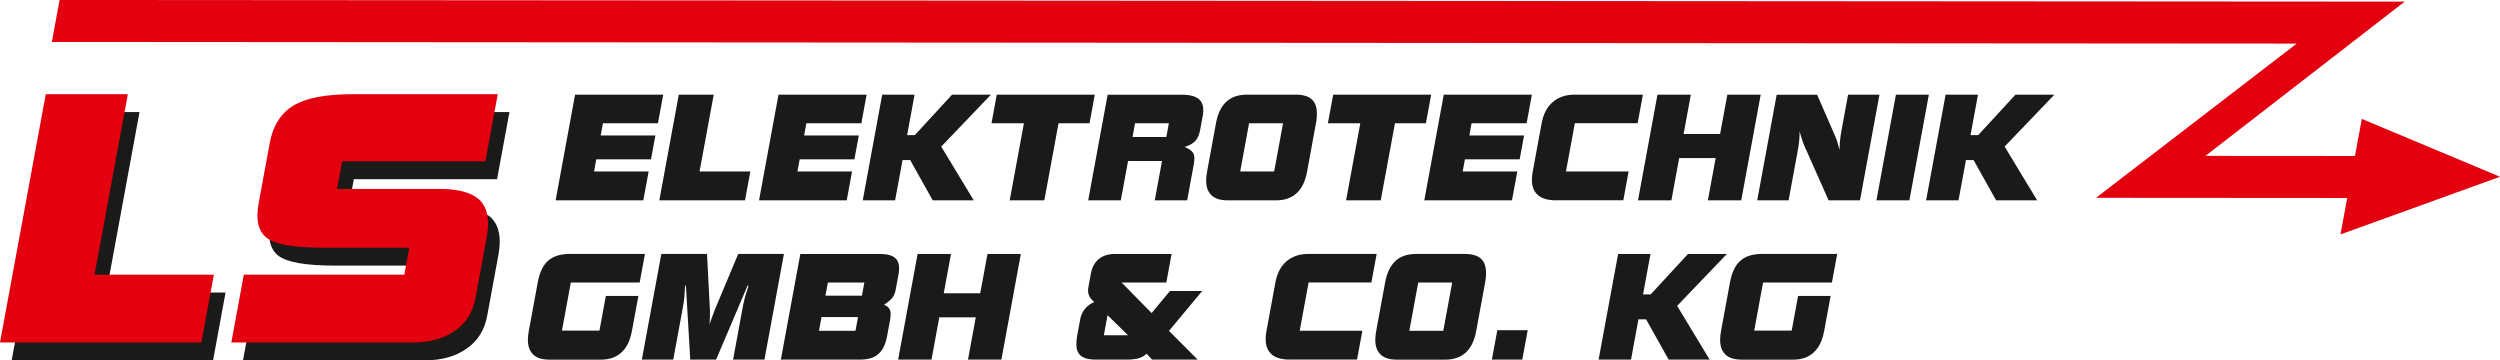
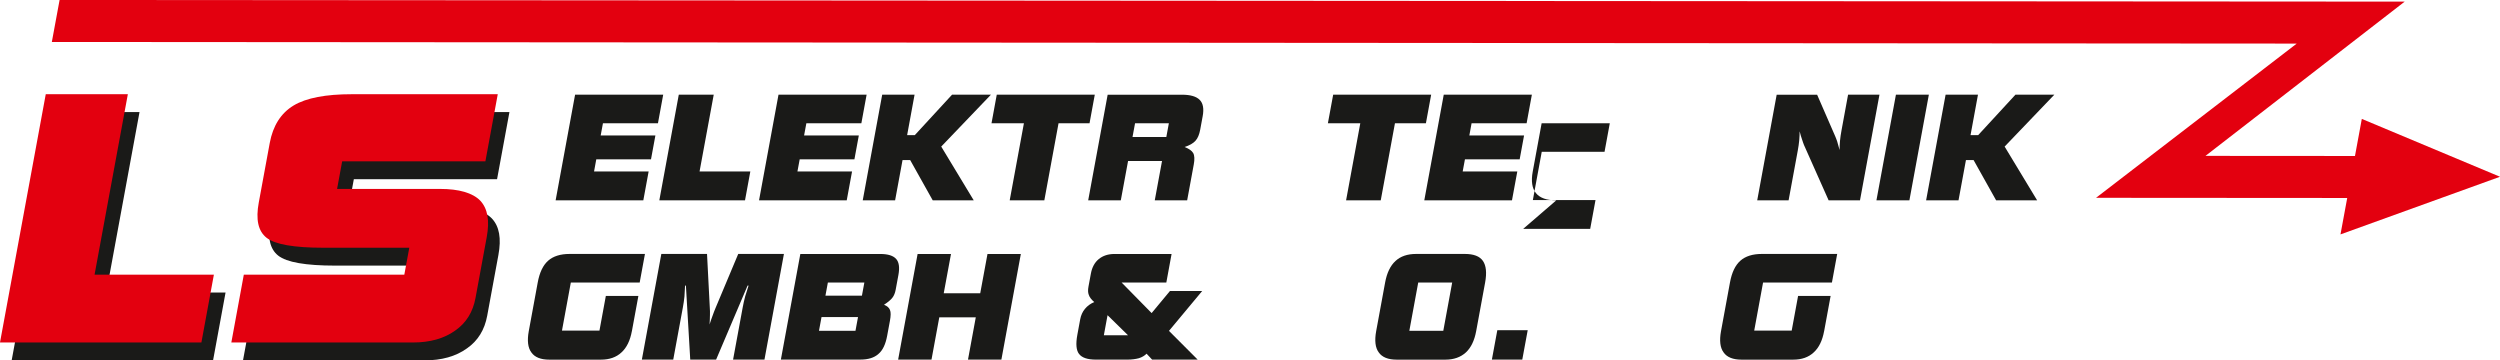
<svg xmlns="http://www.w3.org/2000/svg" id="Ebene_1" width="709.02" height="102.19" viewBox="0 0 709.02 102.19">
  <defs>
    <style>.cls-1{fill:#1a1a18;}.cls-1,.cls-2{fill-rule:evenodd;}.cls-2{fill:#e3000f;}</style>
  </defs>
  <polygon class="cls-1" points="3.31 102.19 16.29 31.78 39.57 31.78 30.14 82.96 63.97 82.96 60.43 102.19 3.31 102.19" />
  <path class="cls-1" d="M68.92,102.19l3.54-19.23h45.52l1.41-7.63h-24.32c-8.39,0-13.78-.94-16.16-2.83-2.39-1.89-3.1-5.18-2.21-9.99l3.11-16.87c.9-4.9,3.17-8.48,6.77-10.65,3.6-2.17,9.17-3.2,16.52-3.2h41.38l-3.51,19.04h-40.62l-1.44,7.82h29.22c5.37,0,9.22,1.13,11.36,3.3,2.13,2.26,2.73,5.66,1.86,10.37l-3.18,17.25c-.73,3.96-2.62,7.07-5.75,9.24-3.15,2.26-7.13,3.39-12.03,3.39h-51.46Z" />
  <polygon class="cls-2" points="0 97.12 12.98 26.71 36.26 26.71 26.82 77.89 60.66 77.89 57.12 97.12 0 97.12" />
  <path class="cls-2" d="M65.61,97.12l3.54-19.23h45.52l1.41-7.63h-24.32c-8.39,0-13.78-.94-16.16-2.83-2.39-1.88-3.1-5.18-2.21-9.99l3.11-16.87c.9-4.9,3.17-8.48,6.77-10.65,3.6-2.17,9.17-3.2,16.52-3.2h41.38l-3.51,19.04h-40.62l-1.44,7.82h29.22c5.37,0,9.22,1.13,11.36,3.3,2.13,2.26,2.73,5.66,1.86,10.37l-3.18,17.25c-.73,3.96-2.62,7.07-5.75,9.24-3.15,2.26-7.13,3.39-12.03,3.39h-51.46Z" />
  <polygon class="cls-1" points="157.58 56.82 163.1 26.85 188.09 26.85 186.6 34.96 171 34.96 170.36 38.41 185.88 38.41 184.63 45.18 169.11 45.18 168.48 48.63 183.96 48.63 182.45 56.82 157.58 56.82" />
  <polygon class="cls-1" points="186.99 56.82 192.51 26.85 202.42 26.85 198.4 48.63 212.8 48.63 211.29 56.82 186.99 56.82" />
  <polygon class="cls-1" points="215.27 56.82 220.79 26.85 245.78 26.85 244.29 34.96 228.69 34.96 228.05 38.41 243.57 38.41 242.32 45.18 226.8 45.18 226.16 48.63 241.65 48.63 240.14 56.82 215.27 56.82" />
  <polygon class="cls-1" points="244.68 56.82 250.2 26.85 259.38 26.85 257.27 38.33 259.44 38.33 270.01 26.85 281.04 26.85 266.94 41.57 276.16 56.82 264.53 56.82 258.13 45.39 255.97 45.39 253.86 56.82 244.68 56.82" />
  <polygon class="cls-1" points="286.36 56.82 290.39 34.96 281.2 34.96 282.69 26.85 310.49 26.85 309 34.96 300.21 34.96 296.18 56.82 286.36 56.82" />
  <path class="cls-1" d="M321.19,38.85h9.59l.72-3.89h-9.59l-.72,3.89h0ZM308.62,56.82l5.52-29.96h21.02c2.45,0,4.12.48,5.1,1.48.95.96,1.22,2.53.83,4.61l-.7,3.81c-.26,1.4-.69,2.45-1.35,3.17-.65.72-1.69,1.32-3.09,1.76,1.24.48,2.05,1.04,2.45,1.72.39.72.43,1.81.16,3.25l-1.87,10.15h-9.19l2.06-11.15h-9.63l-2.06,11.15h-9.27Z" />
-   <path class="cls-1" d="M370.68,48.75c-.49,2.65-1.47,4.69-2.91,6.02-1.49,1.36-3.43,2.05-5.83,2.05h-13.8c-2.41,0-4.13-.68-5.08-2.05-1-1.32-1.22-3.37-.74-6.02l2.54-13.8c.5-2.73,1.48-4.77,2.93-6.1,1.45-1.36,3.42-2.01,5.87-2.01h13.8c2.49,0,4.21.64,5.13,1.97.92,1.32,1.14,3.37.63,6.14l-2.54,13.8h0ZM351.73,48.63h9.63l2.52-13.68h-9.63l-2.52,13.68Z" />
  <polygon class="cls-1" points="381.76 56.82 385.79 34.96 376.6 34.96 378.1 26.85 405.89 26.85 404.4 34.96 395.62 34.96 391.59 56.82 381.76 56.82" />
  <polygon class="cls-1" points="403.94 56.82 409.46 26.85 434.45 26.85 432.96 34.96 417.35 34.96 416.72 38.41 432.24 38.41 430.99 45.18 415.47 45.18 414.83 48.63 430.32 48.63 428.81 56.82 403.94 56.82" />
-   <path class="cls-1" d="M441.37,56.82c-2.73,0-4.65-.68-5.76-2.05-1.11-1.36-1.42-3.41-.91-6.14l2.52-13.68c.48-2.61,1.53-4.61,3.15-6.02,1.66-1.4,3.71-2.09,6.24-2.09h19.33l-1.49,8.1h-17.81l-2.52,13.68h17.77l-1.51,8.18h-19.01Z" />
-   <polygon class="cls-1" points="464.55 56.82 470.07 26.85 479.54 26.85 477.48 38.01 487.83 38.01 489.89 26.85 499.35 26.85 493.83 56.82 484.36 56.82 486.58 44.82 476.23 44.82 474.02 56.82 464.55 56.82" />
+   <path class="cls-1" d="M441.37,56.82c-2.73,0-4.65-.68-5.76-2.05-1.11-1.36-1.42-3.41-.91-6.14l2.52-13.68h19.33l-1.49,8.1h-17.81l-2.52,13.68h17.77l-1.51,8.18h-19.01Z" />
  <path class="cls-1" d="M498.36,56.82l5.52-29.96h11.47l5.13,11.79c.17.36.33.84.54,1.4.17.6.42,1.44.7,2.49,0-.84.04-1.72.12-2.61.09-.92.23-1.93.43-2.97l1.86-10.11h8.9l-5.52,29.96h-8.9l-6.98-15.68c-.13-.36-.33-.84-.55-1.56-.24-.68-.46-1.44-.69-2.33,0,.84-.04,1.72-.12,2.61-.08.88-.22,1.85-.42,2.93l-2.59,14.04h-8.9Z" />
  <polygon class="cls-1" points="532.17 56.82 537.7 26.85 547.04 26.85 541.52 56.82 532.17 56.82" />
  <polygon class="cls-1" points="546.26 56.82 551.79 26.85 560.97 26.85 558.86 38.33 561.02 38.33 571.6 26.85 582.63 26.85 568.53 41.57 577.75 56.82 566.12 56.82 559.72 45.39 557.56 45.39 555.45 56.82 546.26 56.82" />
  <path class="cls-1" d="M179.2,93.93c-.49,2.65-1.47,4.69-2.95,6.02-1.45,1.36-3.39,2.05-5.83,2.05h-14.64c-2.41,0-4.13-.68-5.08-2.05-1-1.32-1.22-3.37-.74-6.02l2.54-13.8c.52-2.85,1.5-4.89,2.94-6.18,1.44-1.28,3.48-1.93,6.09-1.93h21.38l-1.49,8.1h-19.53l-2.51,13.64h10.63l1.81-9.83h9.23l-1.84,9.99Z" />
  <path class="cls-1" d="M201.22,92.08c.28-.88.56-1.72.87-2.53.26-.76.56-1.52.85-2.21l6.43-15.32h12.96l-5.52,29.96h-8.9l2.73-14.8c.18-1,.42-2.05.69-3.09.31-1.04.62-2.05.97-3.09h-.28l-8.92,20.98h-7.34l-1.23-20.98h-.24c-.03,1.04-.1,2.05-.17,3.09-.11,1.04-.26,2.09-.45,3.09l-2.73,14.8h-8.9l5.52-29.96h12.96l.79,15.32c.06.56.05,1.24.04,1.97-.02.76-.03,1.68-.11,2.77Z" />
  <path class="cls-1" d="M234.1,83.86h10.35l.69-3.73h-10.35l-.69,3.73h0ZM232.27,93.81h10.35l.72-3.89h-10.35l-.72,3.89h0ZM221.46,101.99l5.52-29.96h22.66c2.21,0,3.68.48,4.51,1.4.83.92,1.03,2.45.65,4.53l-.78,4.21c-.16.88-.46,1.64-.89,2.21-.43.6-1.24,1.28-2.42,2.05.9.36,1.45.84,1.69,1.48.28.64.25,1.68-.02,3.13l-.78,4.21c-.44,2.37-1.23,4.09-2.47,5.13-1.2,1.08-2.9,1.6-5.11,1.6h-22.58Z" />
  <polygon class="cls-1" points="254.72 101.99 260.24 72.03 269.71 72.03 267.65 83.18 278 83.18 280.06 72.03 289.52 72.03 284 101.99 274.53 101.99 276.74 90 266.39 90 264.18 101.99 254.72 101.99" />
  <path class="cls-1" d="M313.06,95.09h6.86l-5.81-5.7-1.05,5.7h0ZM325.17,100.31c-.54.56-1.27,1-2.16,1.28-.89.24-2,.4-3.32.4h-8.86c-2.37,0-3.96-.52-4.8-1.6-.81-1.04-.96-2.85-.49-5.41l.82-4.45c.21-1.12.67-2.13,1.34-2.93.68-.84,1.56-1.48,2.64-1.93-.83-.72-1.35-1.4-1.55-2.05-.25-.6-.26-1.4-.09-2.33l.69-3.73c.33-1.76,1.06-3.13,2.24-4.09,1.18-.96,2.67-1.44,4.44-1.44h16.2l-1.49,8.1h-12.68l8.51,8.66,5.2-6.26h9.14l-9.42,11.31,8.13,8.14h-12.92l-1.57-1.68Z" />
-   <path class="cls-1" d="M365.86,101.99c-2.73,0-4.65-.68-5.76-2.05-1.11-1.36-1.42-3.41-.91-6.14l2.52-13.68c.48-2.61,1.53-4.61,3.15-6.02,1.66-1.4,3.71-2.09,6.24-2.09h19.33l-1.49,8.1h-17.81l-2.52,13.68h17.77l-1.51,8.18h-19.01Z" />
  <path class="cls-1" d="M418.65,93.93c-.49,2.65-1.47,4.69-2.91,6.02-1.49,1.36-3.43,2.05-5.83,2.05h-13.8c-2.41,0-4.13-.68-5.08-2.05-1-1.32-1.22-3.37-.74-6.02l2.54-13.8c.5-2.73,1.48-4.77,2.93-6.1,1.45-1.36,3.42-2.01,5.87-2.01h13.8c2.49,0,4.21.64,5.13,1.97.92,1.32,1.14,3.37.63,6.14l-2.54,13.8h0ZM399.7,93.81h9.63l2.52-13.68h-9.63l-2.52,13.68Z" />
  <polygon class="cls-1" points="423.11 101.99 424.65 93.65 433.27 93.65 431.73 101.99 423.11 101.99" />
-   <polygon class="cls-1" points="453.38 101.99 458.91 72.03 468.09 72.03 465.98 83.5 468.14 83.5 478.72 72.03 489.75 72.03 475.65 86.75 484.87 101.99 473.24 101.99 466.84 90.56 464.68 90.56 462.57 101.99 453.38 101.99" />
  <path class="cls-1" d="M517.33,93.93c-.49,2.65-1.47,4.69-2.95,6.02-1.45,1.36-3.39,2.05-5.83,2.05h-14.64c-2.41,0-4.13-.68-5.08-2.05-1-1.32-1.22-3.37-.74-6.02l2.54-13.8c.52-2.85,1.5-4.89,2.94-6.18,1.44-1.28,3.48-1.93,6.09-1.93h21.38l-1.49,8.1h-19.53l-2.51,13.64h10.63l1.81-9.83h9.23l-1.84,9.99Z" />
  <polygon class="cls-2" points="16.9 0 681.99 .46 625.49 44.21 667.89 44.24 669.83 33.72 709.02 50.13 663.78 66.48 665.69 56.15 594.45 56.1 651.37 12.36 14.7 11.91 16.9 0" />
</svg>